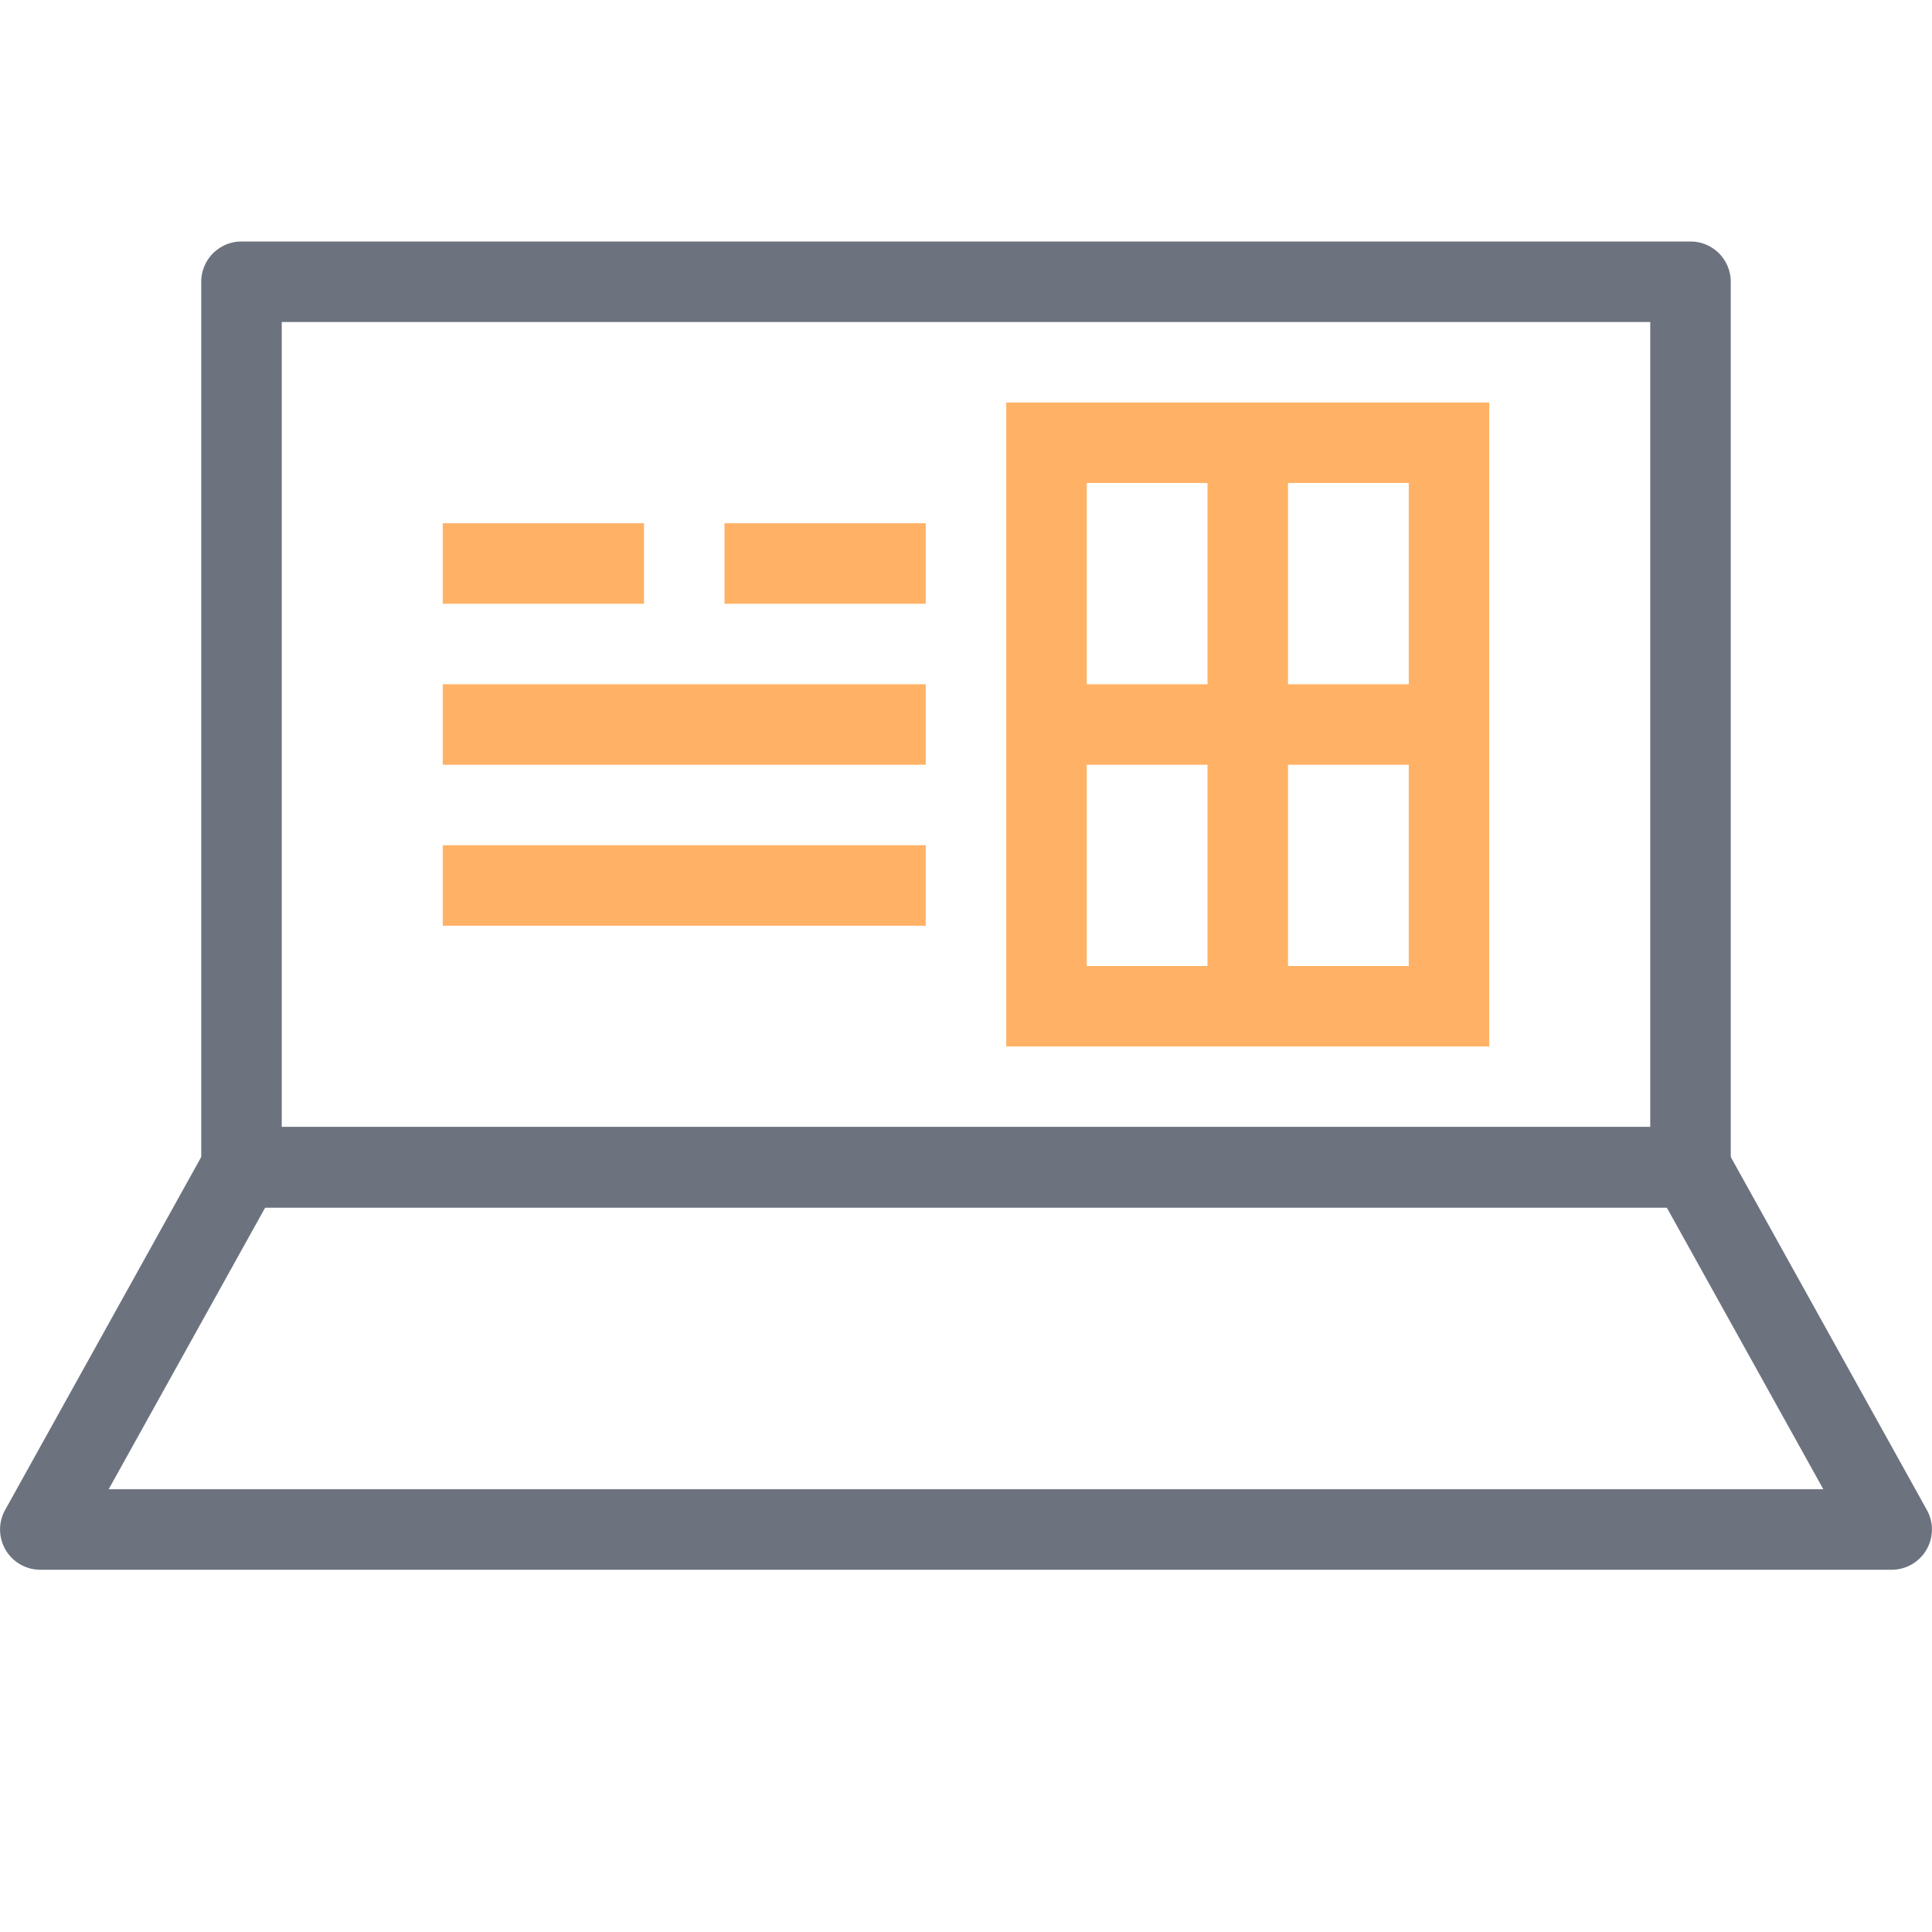
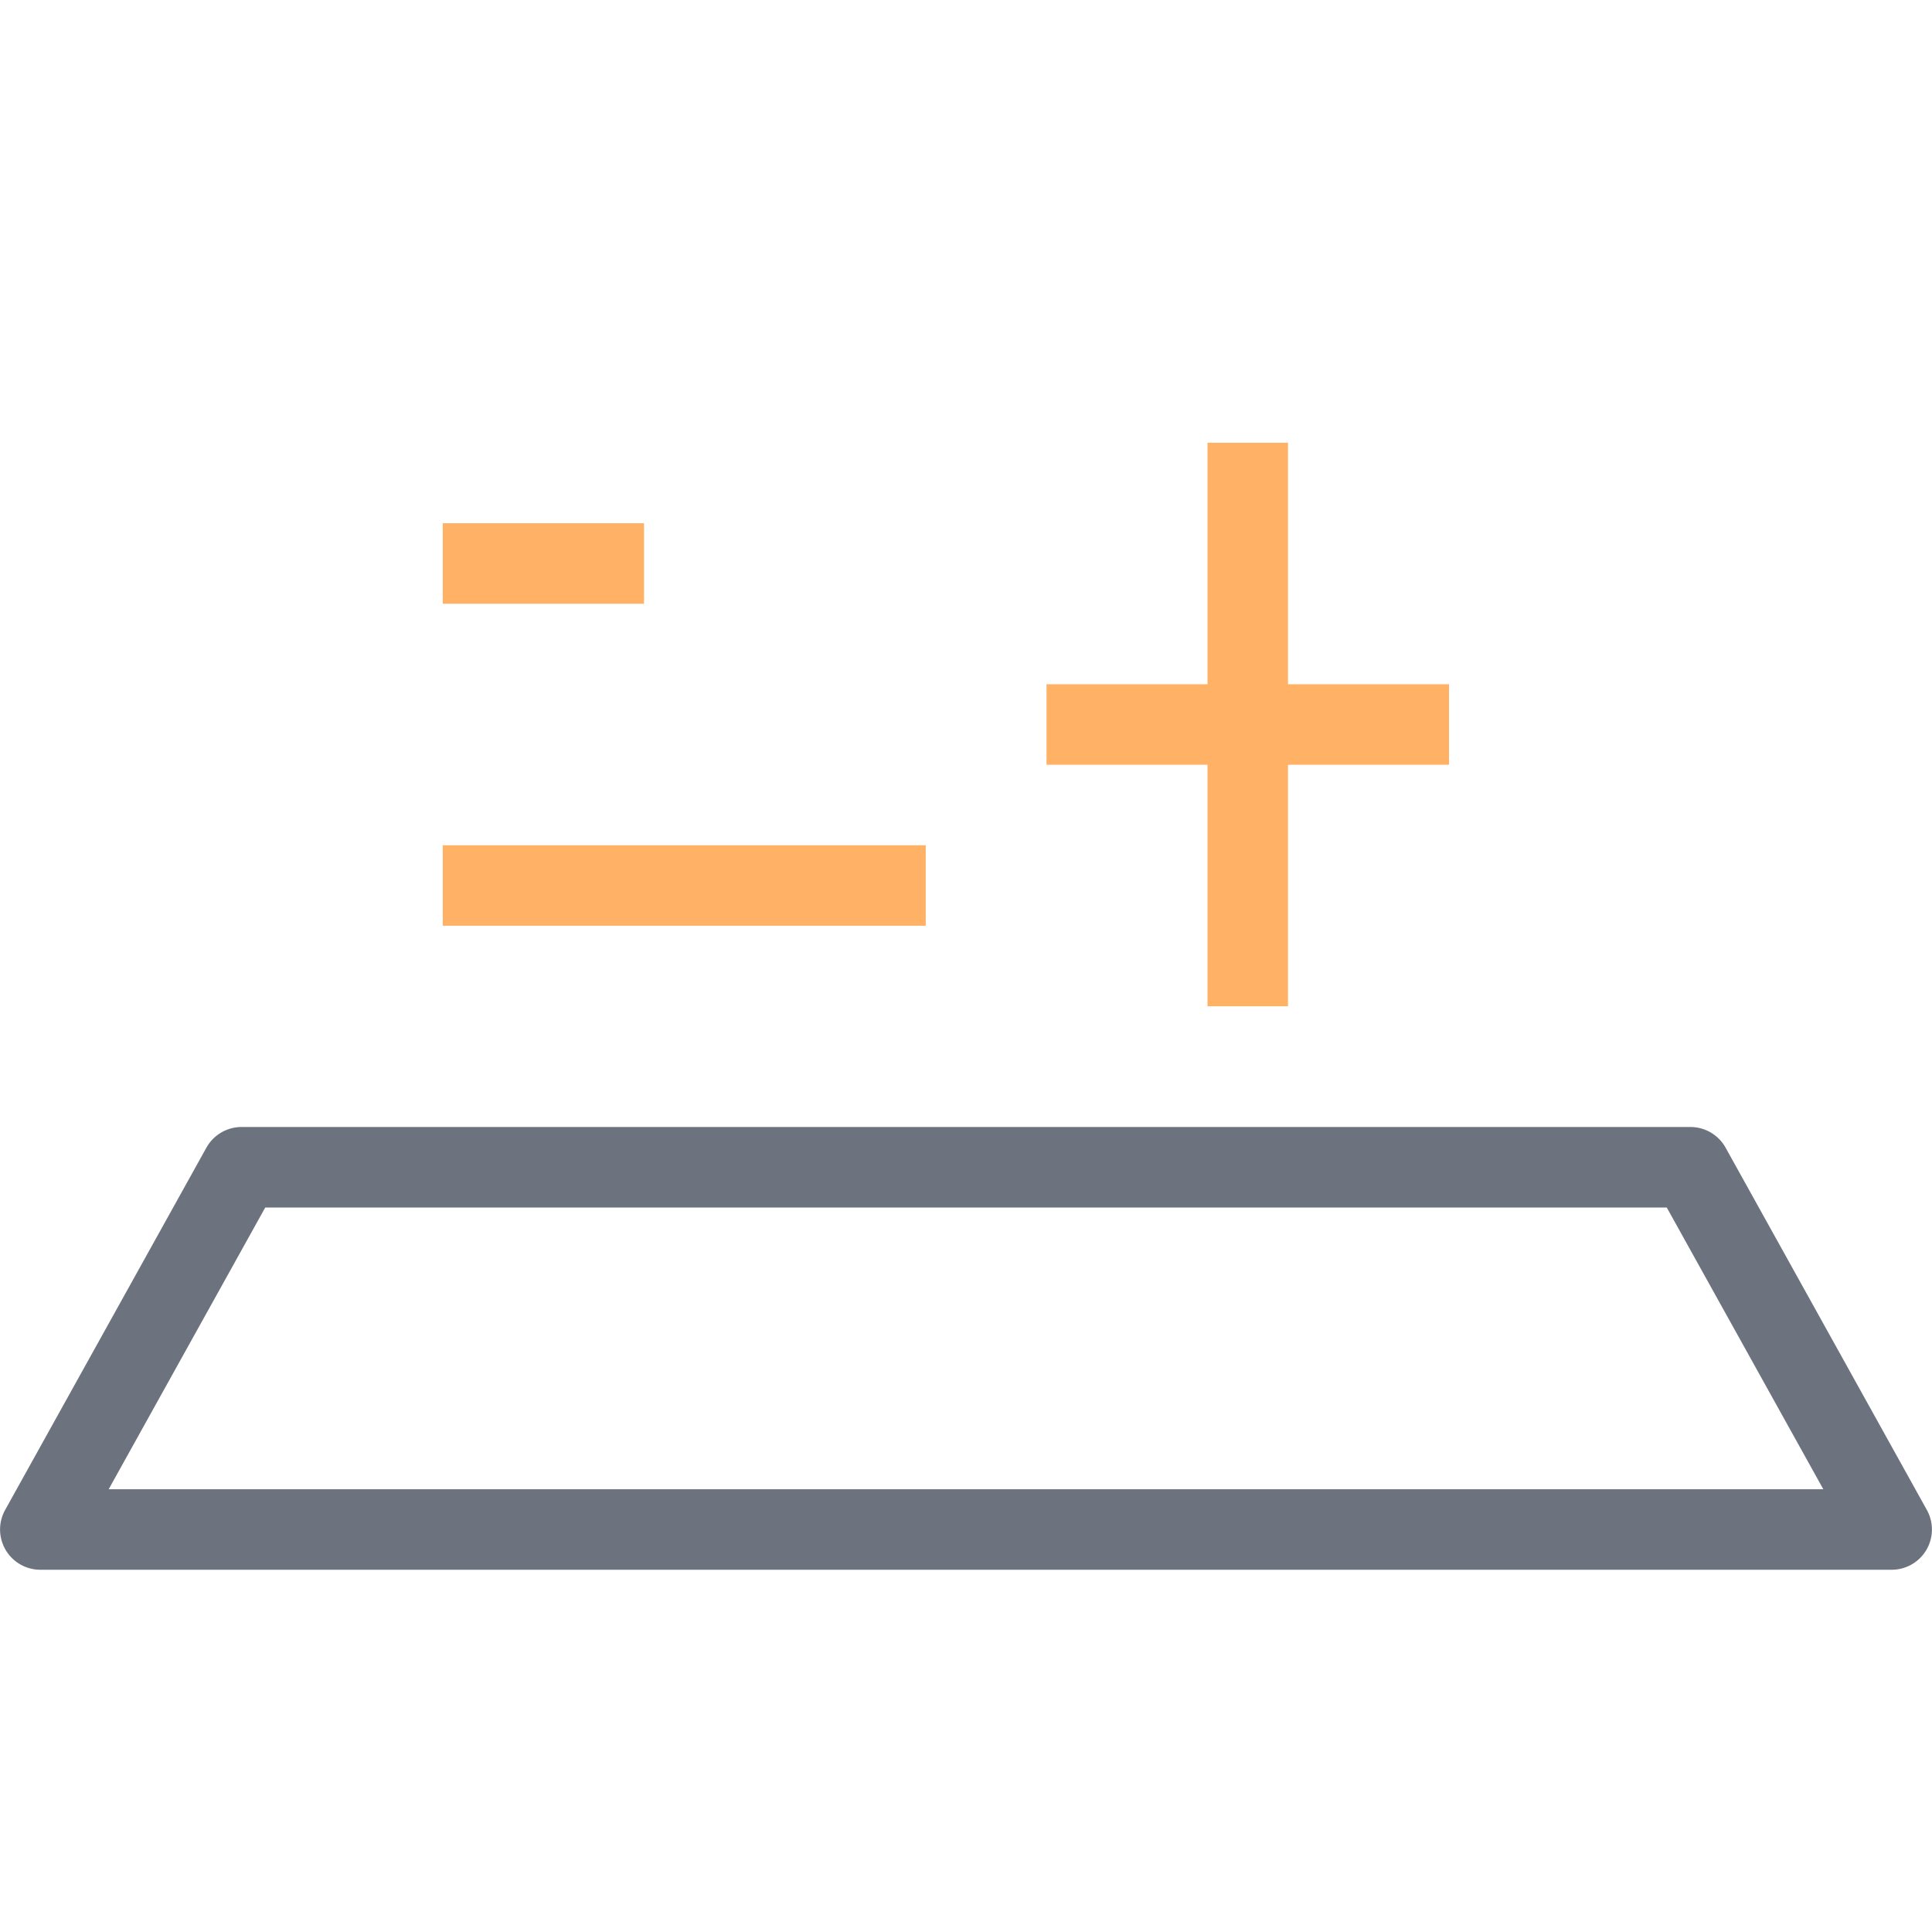
<svg xmlns="http://www.w3.org/2000/svg" viewBox="0 0 48 48">
  <title>icon-dark-write-offer</title>
-   <path d="M42,30H6a1,1,0,0,1-1-1V7A1,1,0,0,1,6,6H42a1,1,0,0,1,1,1V29A1,1,0,0,1,42,30ZM7,28H41V8H7Z" style="fill:#6c737f" />
  <path d="M47,39H1a1,1,0,0,1-.87-1.49l5-9A1,1,0,0,1,6,28H42a1,1,0,0,1,.87.51l5,9A1,1,0,0,1,47,39ZM2.7,37H45.3l-3.89-7H6.59Z" style="fill:#6c737f" />
-   <rect x="18" y="13" width="5" height="2" style="fill:#ffb266" />
  <rect x="11" y="13" width="5" height="2" style="fill:#ffb266" />
-   <rect x="11" y="17" width="12" height="2" style="fill:#ffb266" />
  <rect x="11" y="21" width="12" height="2" style="fill:#ffb266" />
-   <path d="M37,26H25V10H37ZM27,24h8V12H27Z" style="fill:#ffb266" />
  <rect x="30" y="11" width="2" height="14" style="fill:#ffb266" />
  <rect x="26" y="17" width="10" height="2" style="fill:#ffb266" />
</svg>